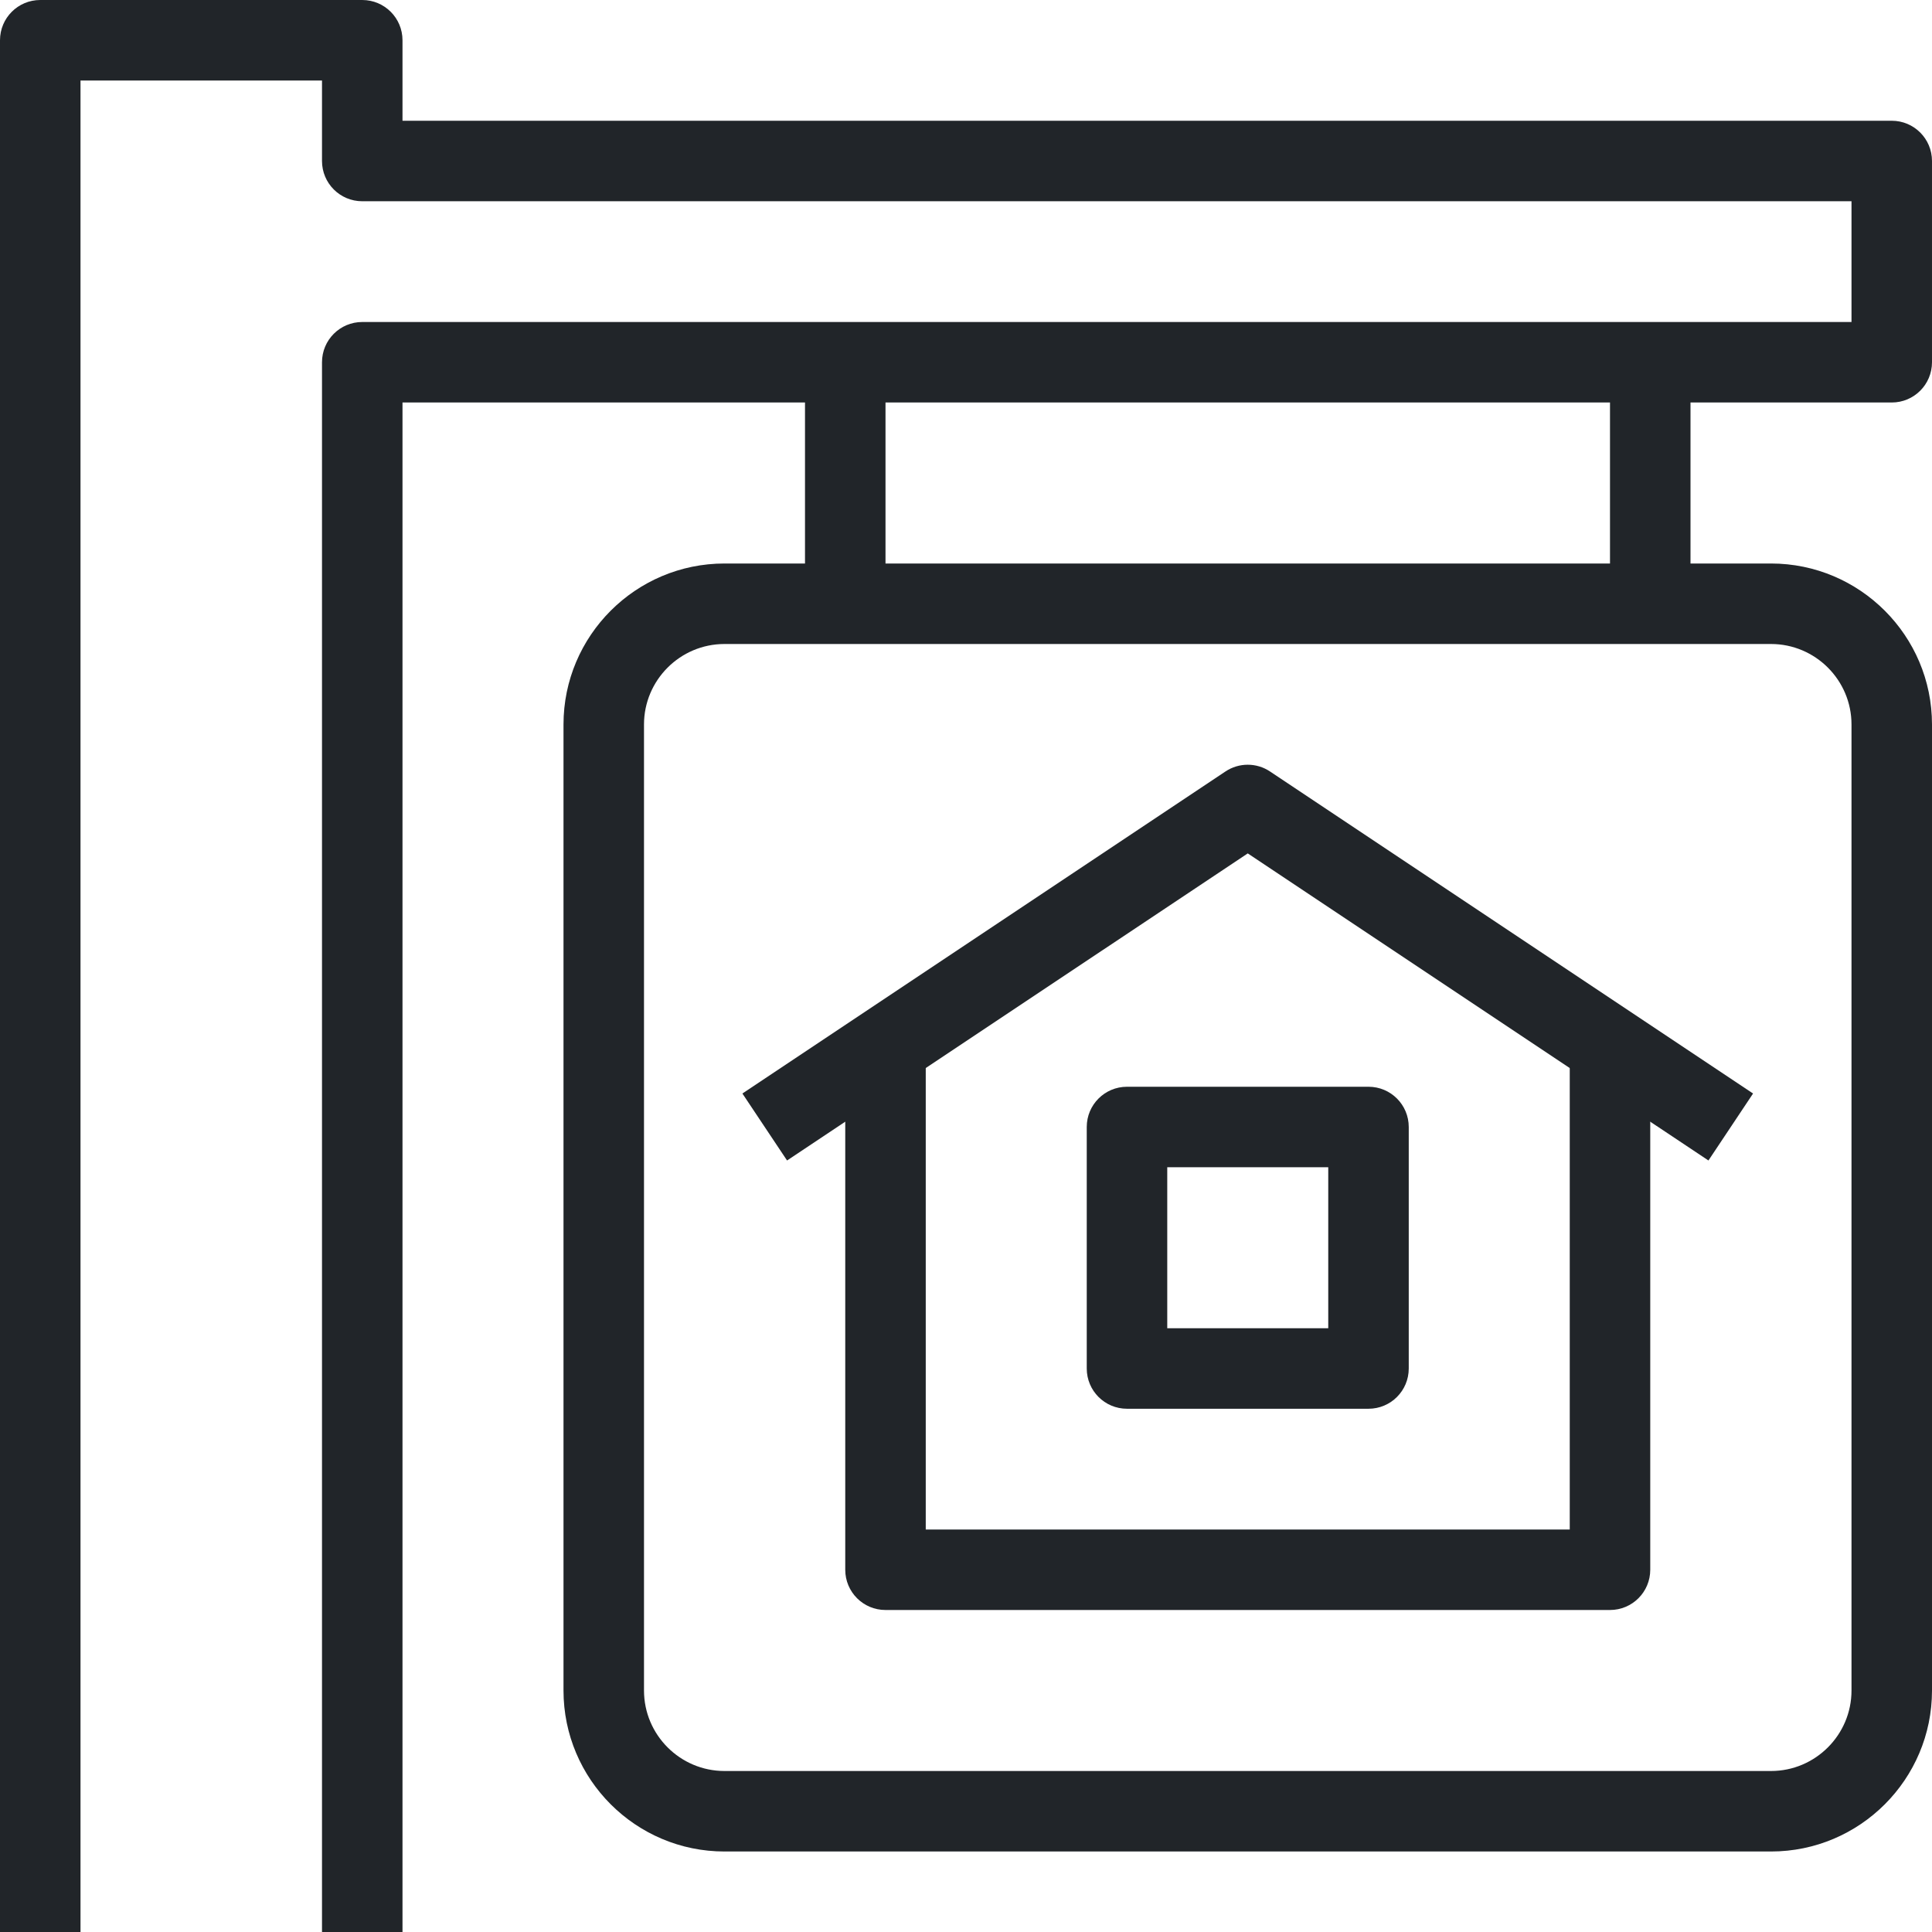
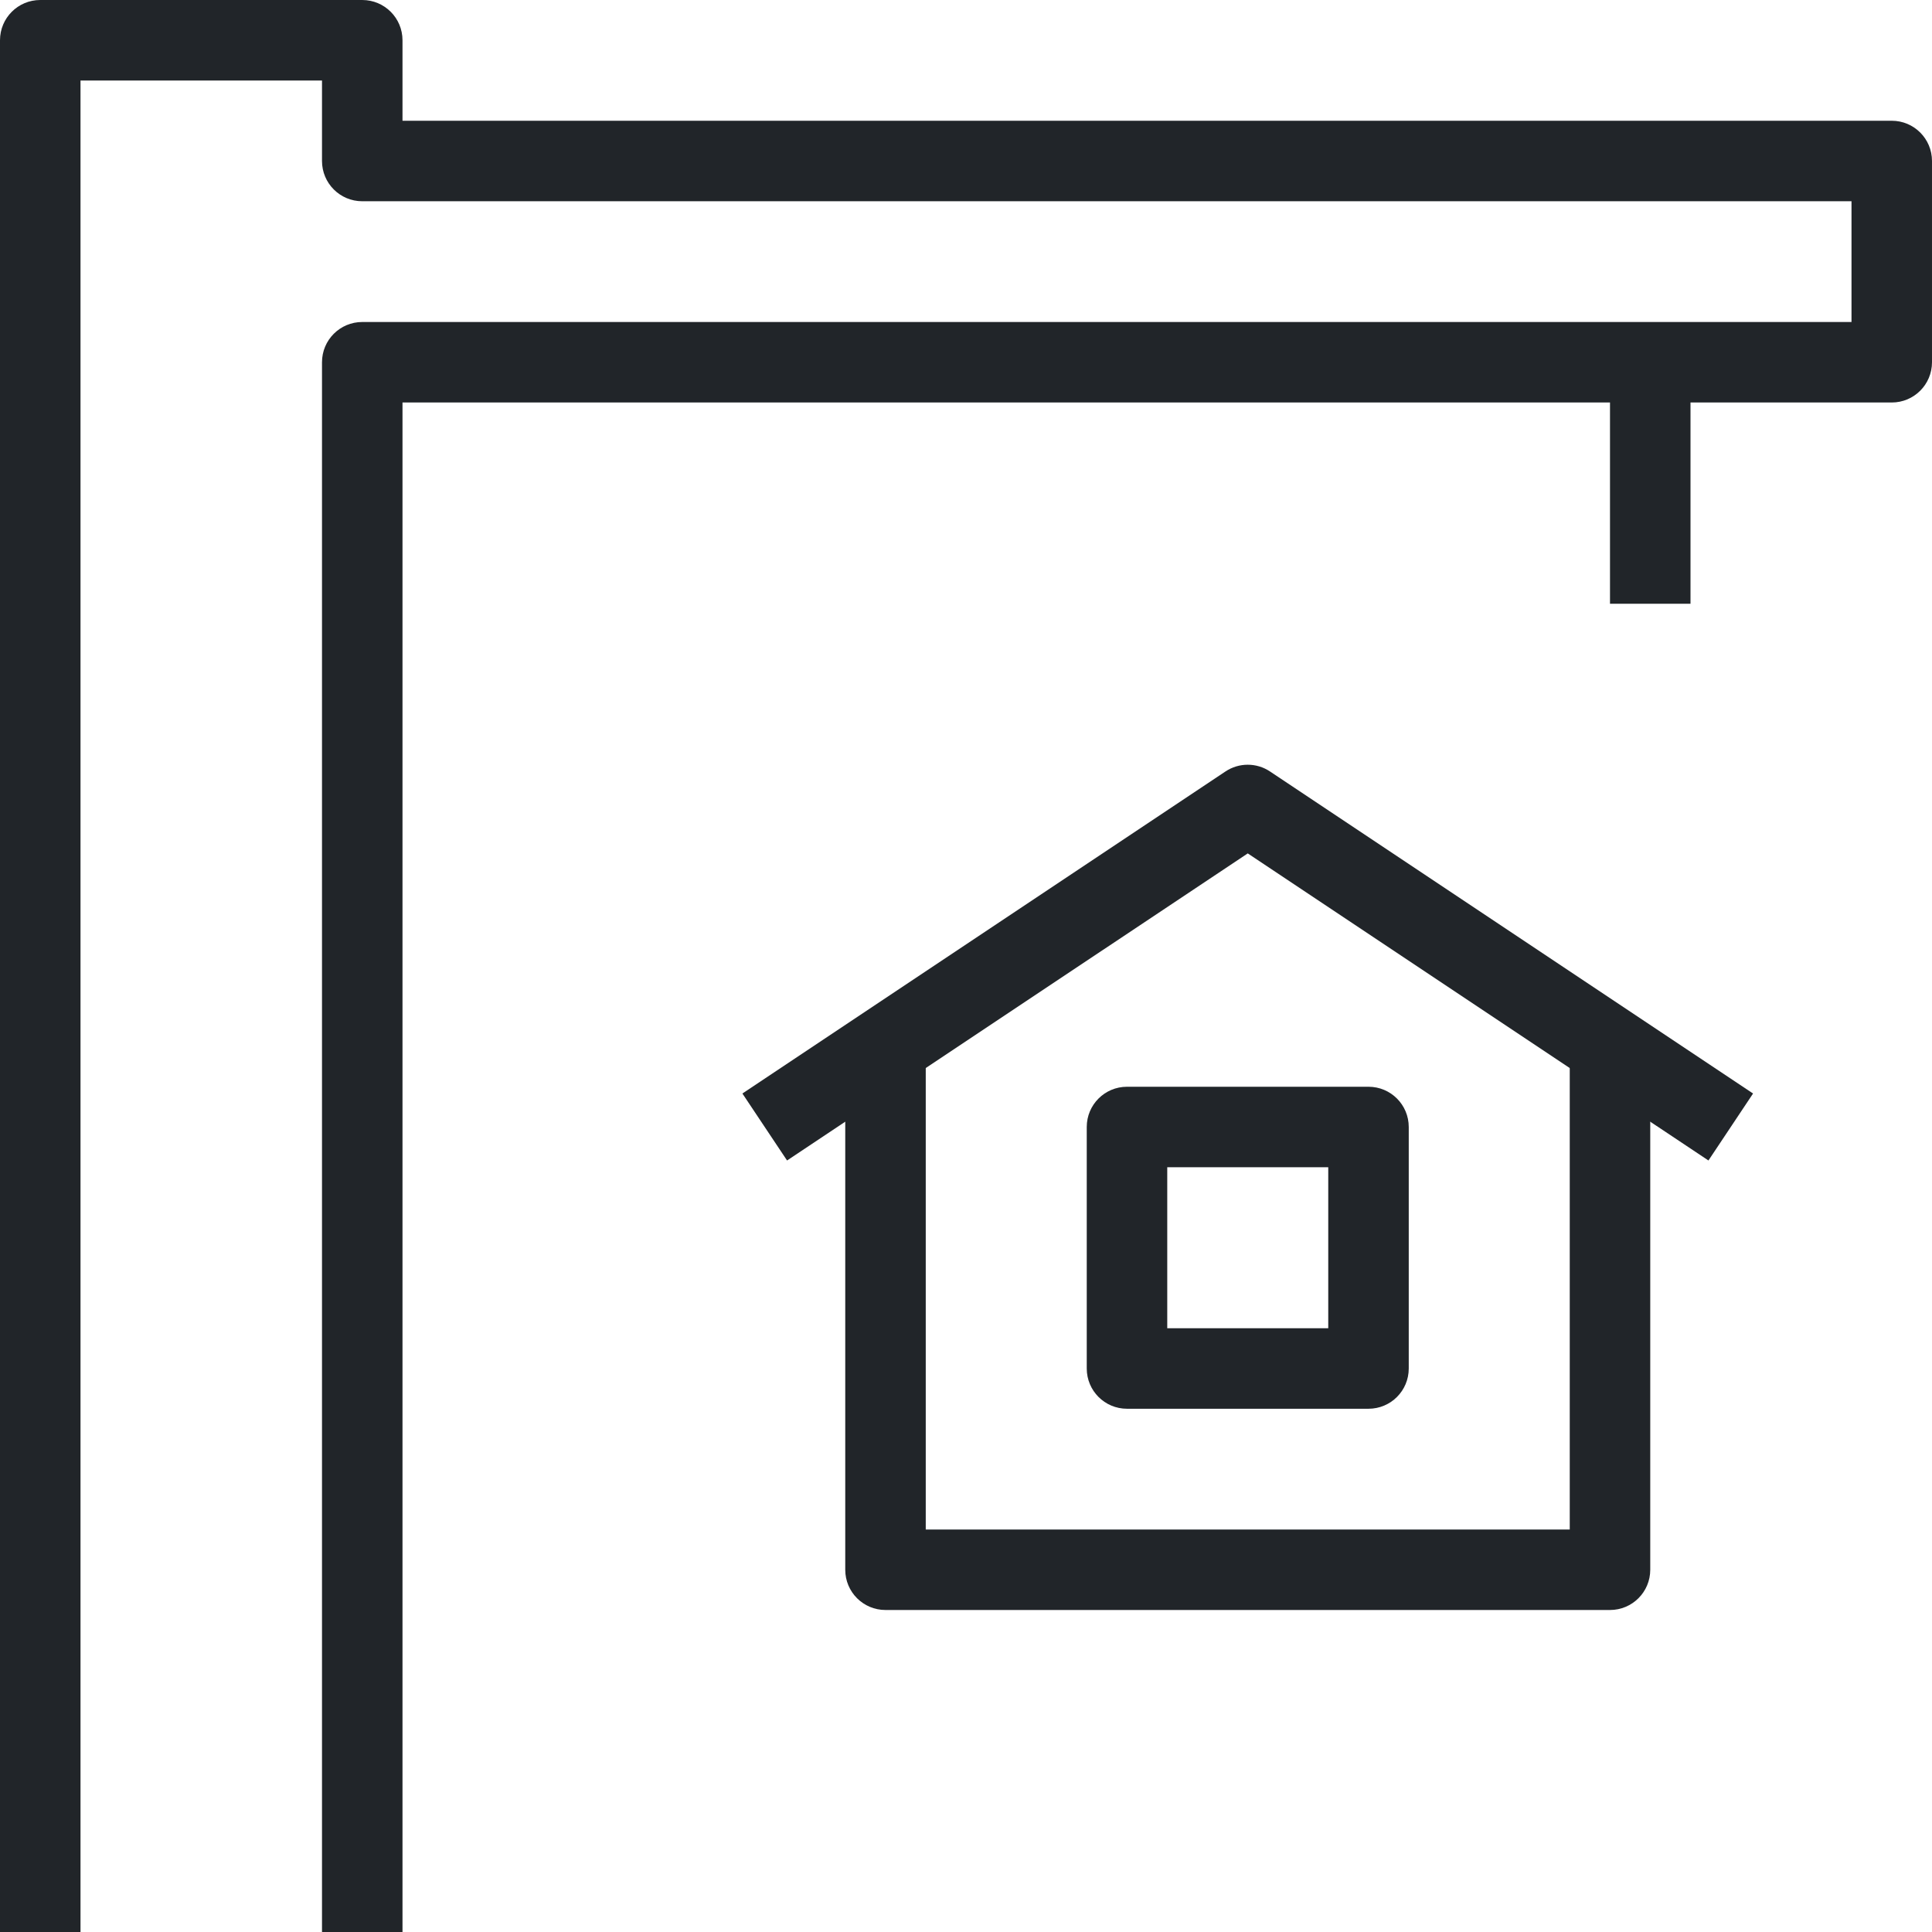
<svg xmlns="http://www.w3.org/2000/svg" version="1.1" id="Layer_1" x="0px" y="0px" viewBox="0 0 600 600" style="enable-background:new 0 0 600 600;" xml:space="preserve">
  <style type="text/css"> .st0{fill:#212529;} </style>
  <g>
    <g>
      <path class="st0" d="M125,600h-25V112.5c0-6.91,5.59-12.5,12.5-12.5H575V62.5H112.5c-6.91,0-12.5-5.59-12.5-12.5V25H25v575H0V12.5 C0,5.59,5.59,0,12.5,0h100c6.91,0,12.5,5.59,12.5,12.5v25h462.5c6.91,0,12.5,5.59,12.5,12.5v62.5c0,6.91-5.59,12.5-12.5,12.5H125 V600z" />
    </g>
    <g>
-       <path class="st0" d="M550,575H225c-27.57,0-50-22.42-50-50V225c0-27.58,22.43-50,50-50h325c27.58,0,50,22.42,50,50v300 C600,552.58,577.58,575,550,575z M225,200c-13.78,0-25,11.22-25,25v300c0,13.78,11.22,25,25,25h325c13.78,0,25-11.22,25-25V225 c0-13.78-11.22-25-25-25H225z" />
-     </g>
+       </g>
    <g>
      <path class="st0" d="M425,437.5h-75c-6.91,0-12.5-5.59-12.5-12.5v-75c0-6.91,5.59-12.5,12.5-12.5h75c6.91,0,12.5,5.59,12.5,12.5 v75C437.5,431.91,431.91,437.5,425,437.5z M362.5,412.5h50v-50h-50V412.5z" />
    </g>
    <g>
      <path class="st0" d="M500,500H275c-6.91,0-12.5-5.59-12.5-12.5V325h25v150h200V325h25v162.5C512.5,494.41,506.91,500,500,500z" />
    </g>
    <g>
      <path class="st0" d="M530.57,360.4L387.5,265.03L244.43,360.4l-13.87-20.8l150-100c4.2-2.81,9.67-2.81,13.87,0l150,100 L530.57,360.4z" />
    </g>
    <g>
-       <rect x="250" y="112.5" class="st0" width="25" height="75" />
-     </g>
+       </g>
    <g>
      <rect x="500" y="112.5" class="st0" width="25" height="75" />
    </g>
  </g>
</svg>